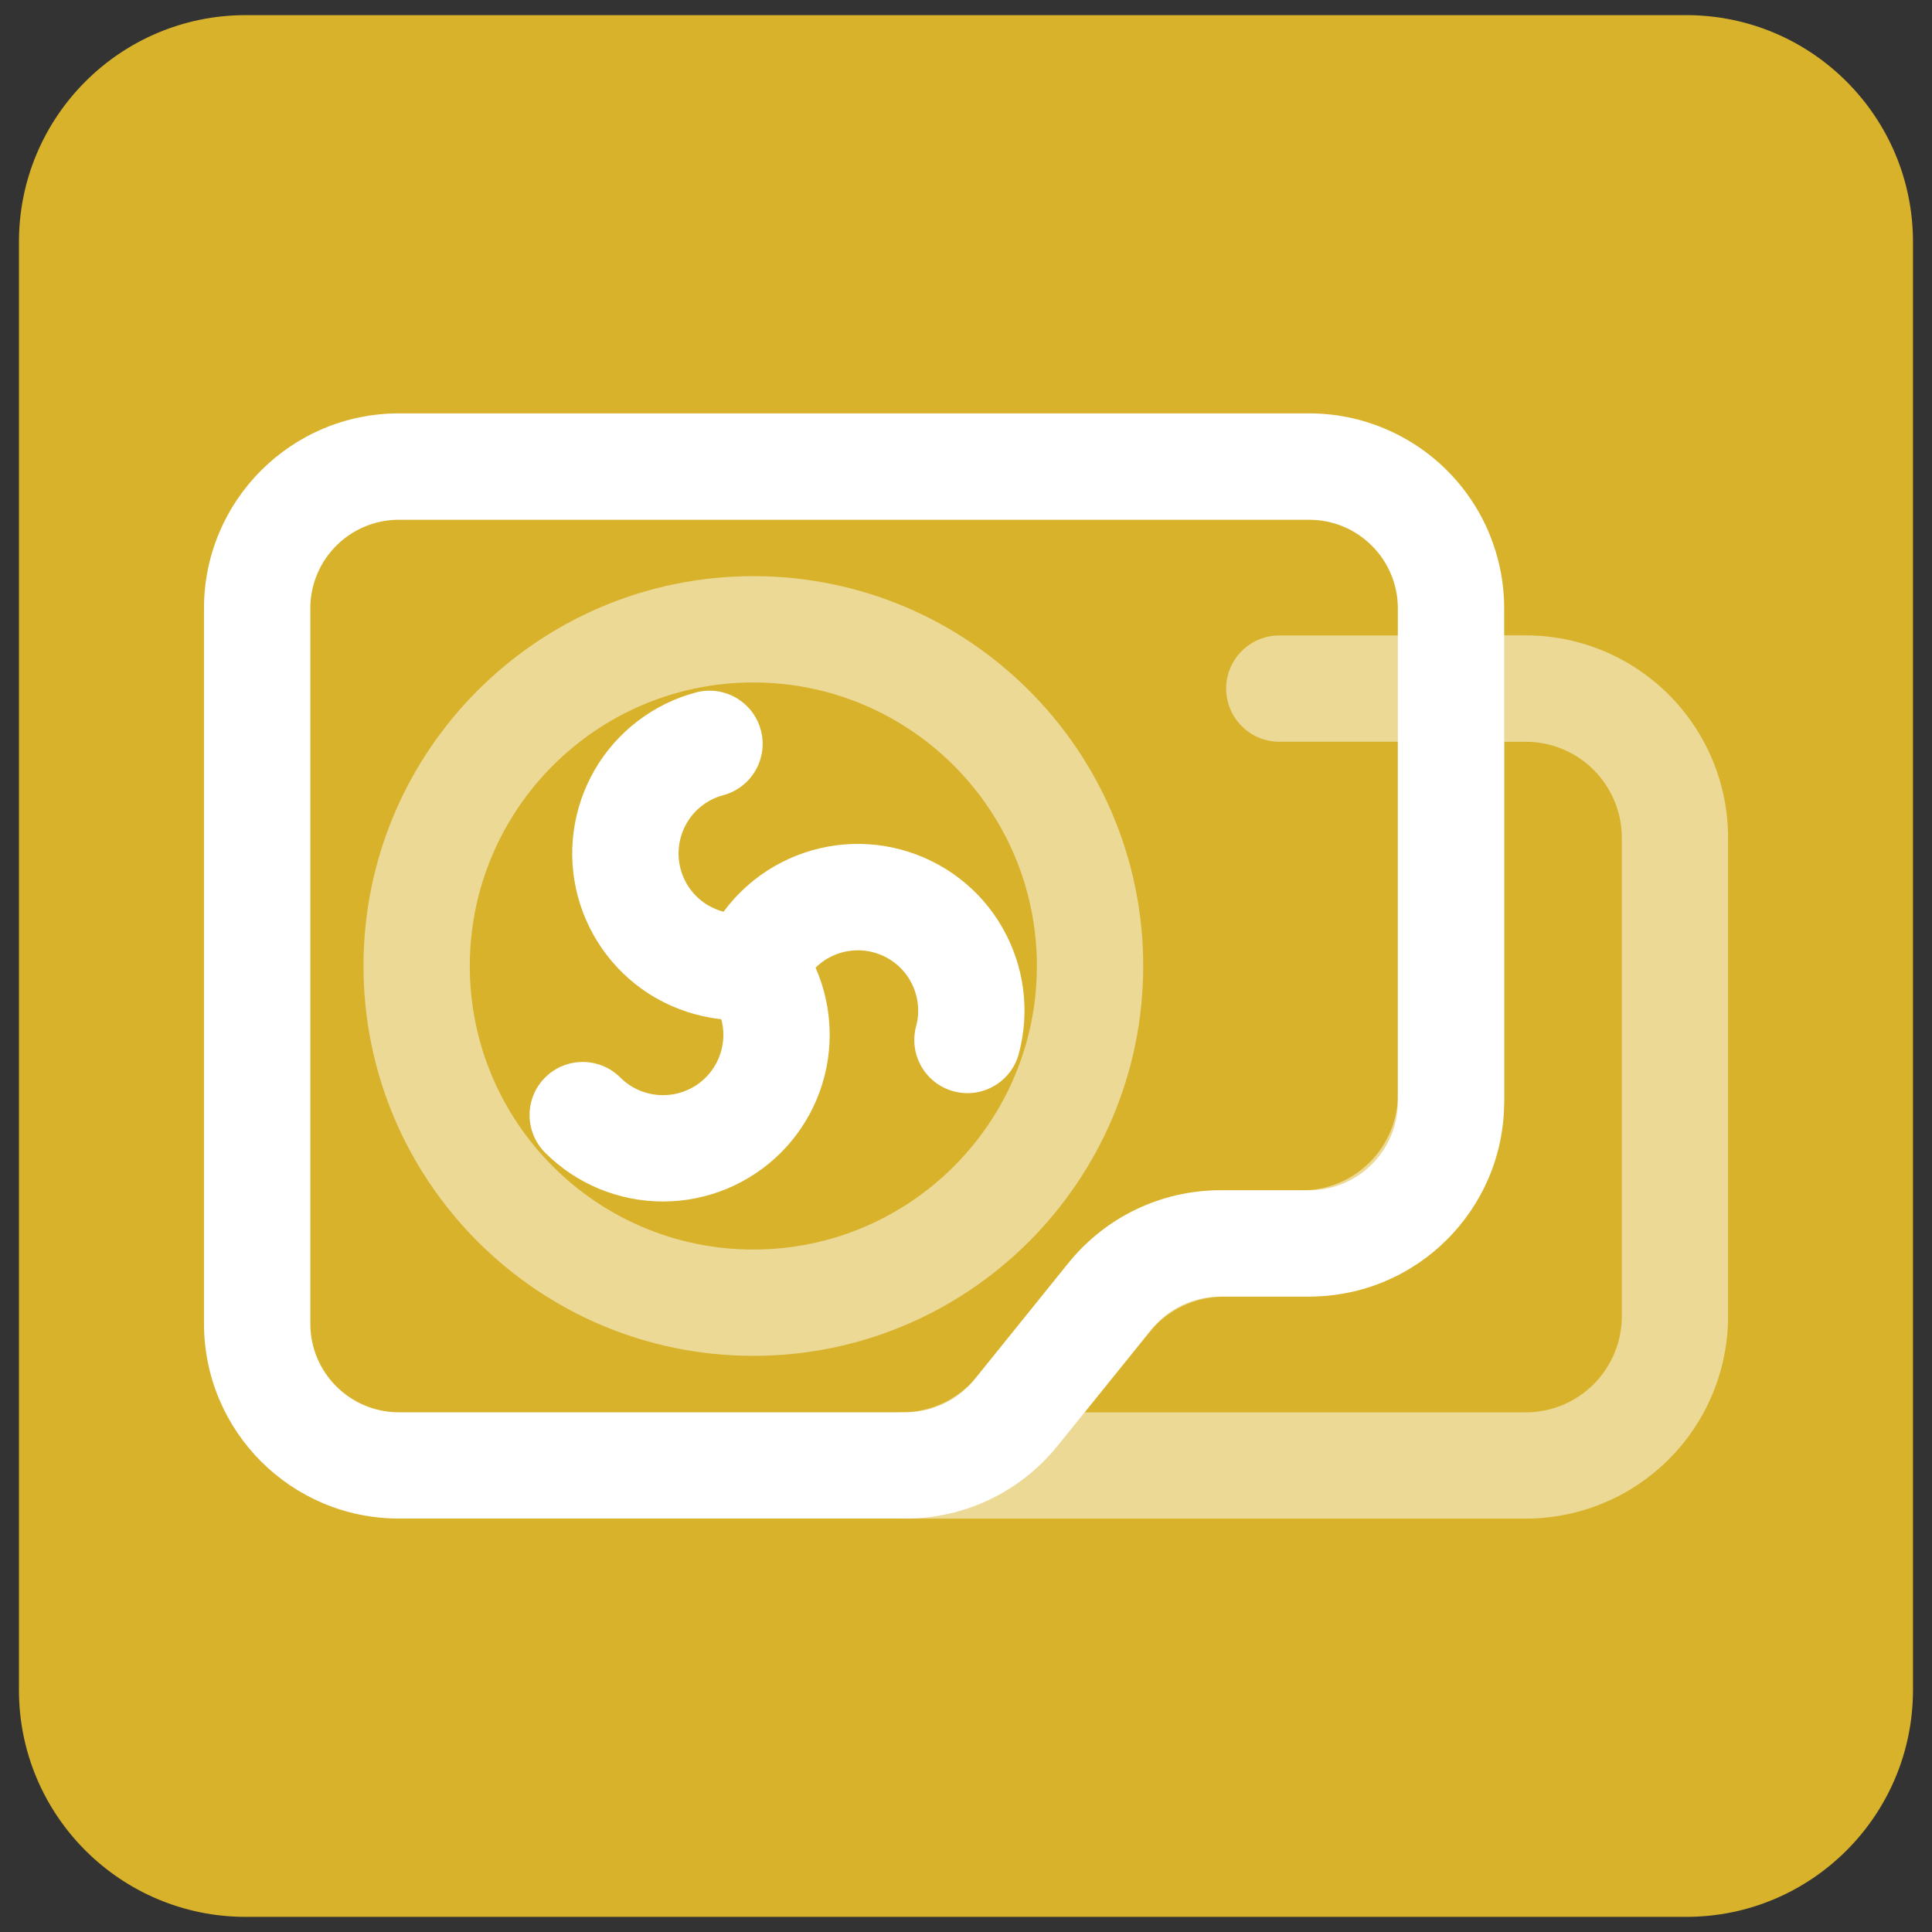
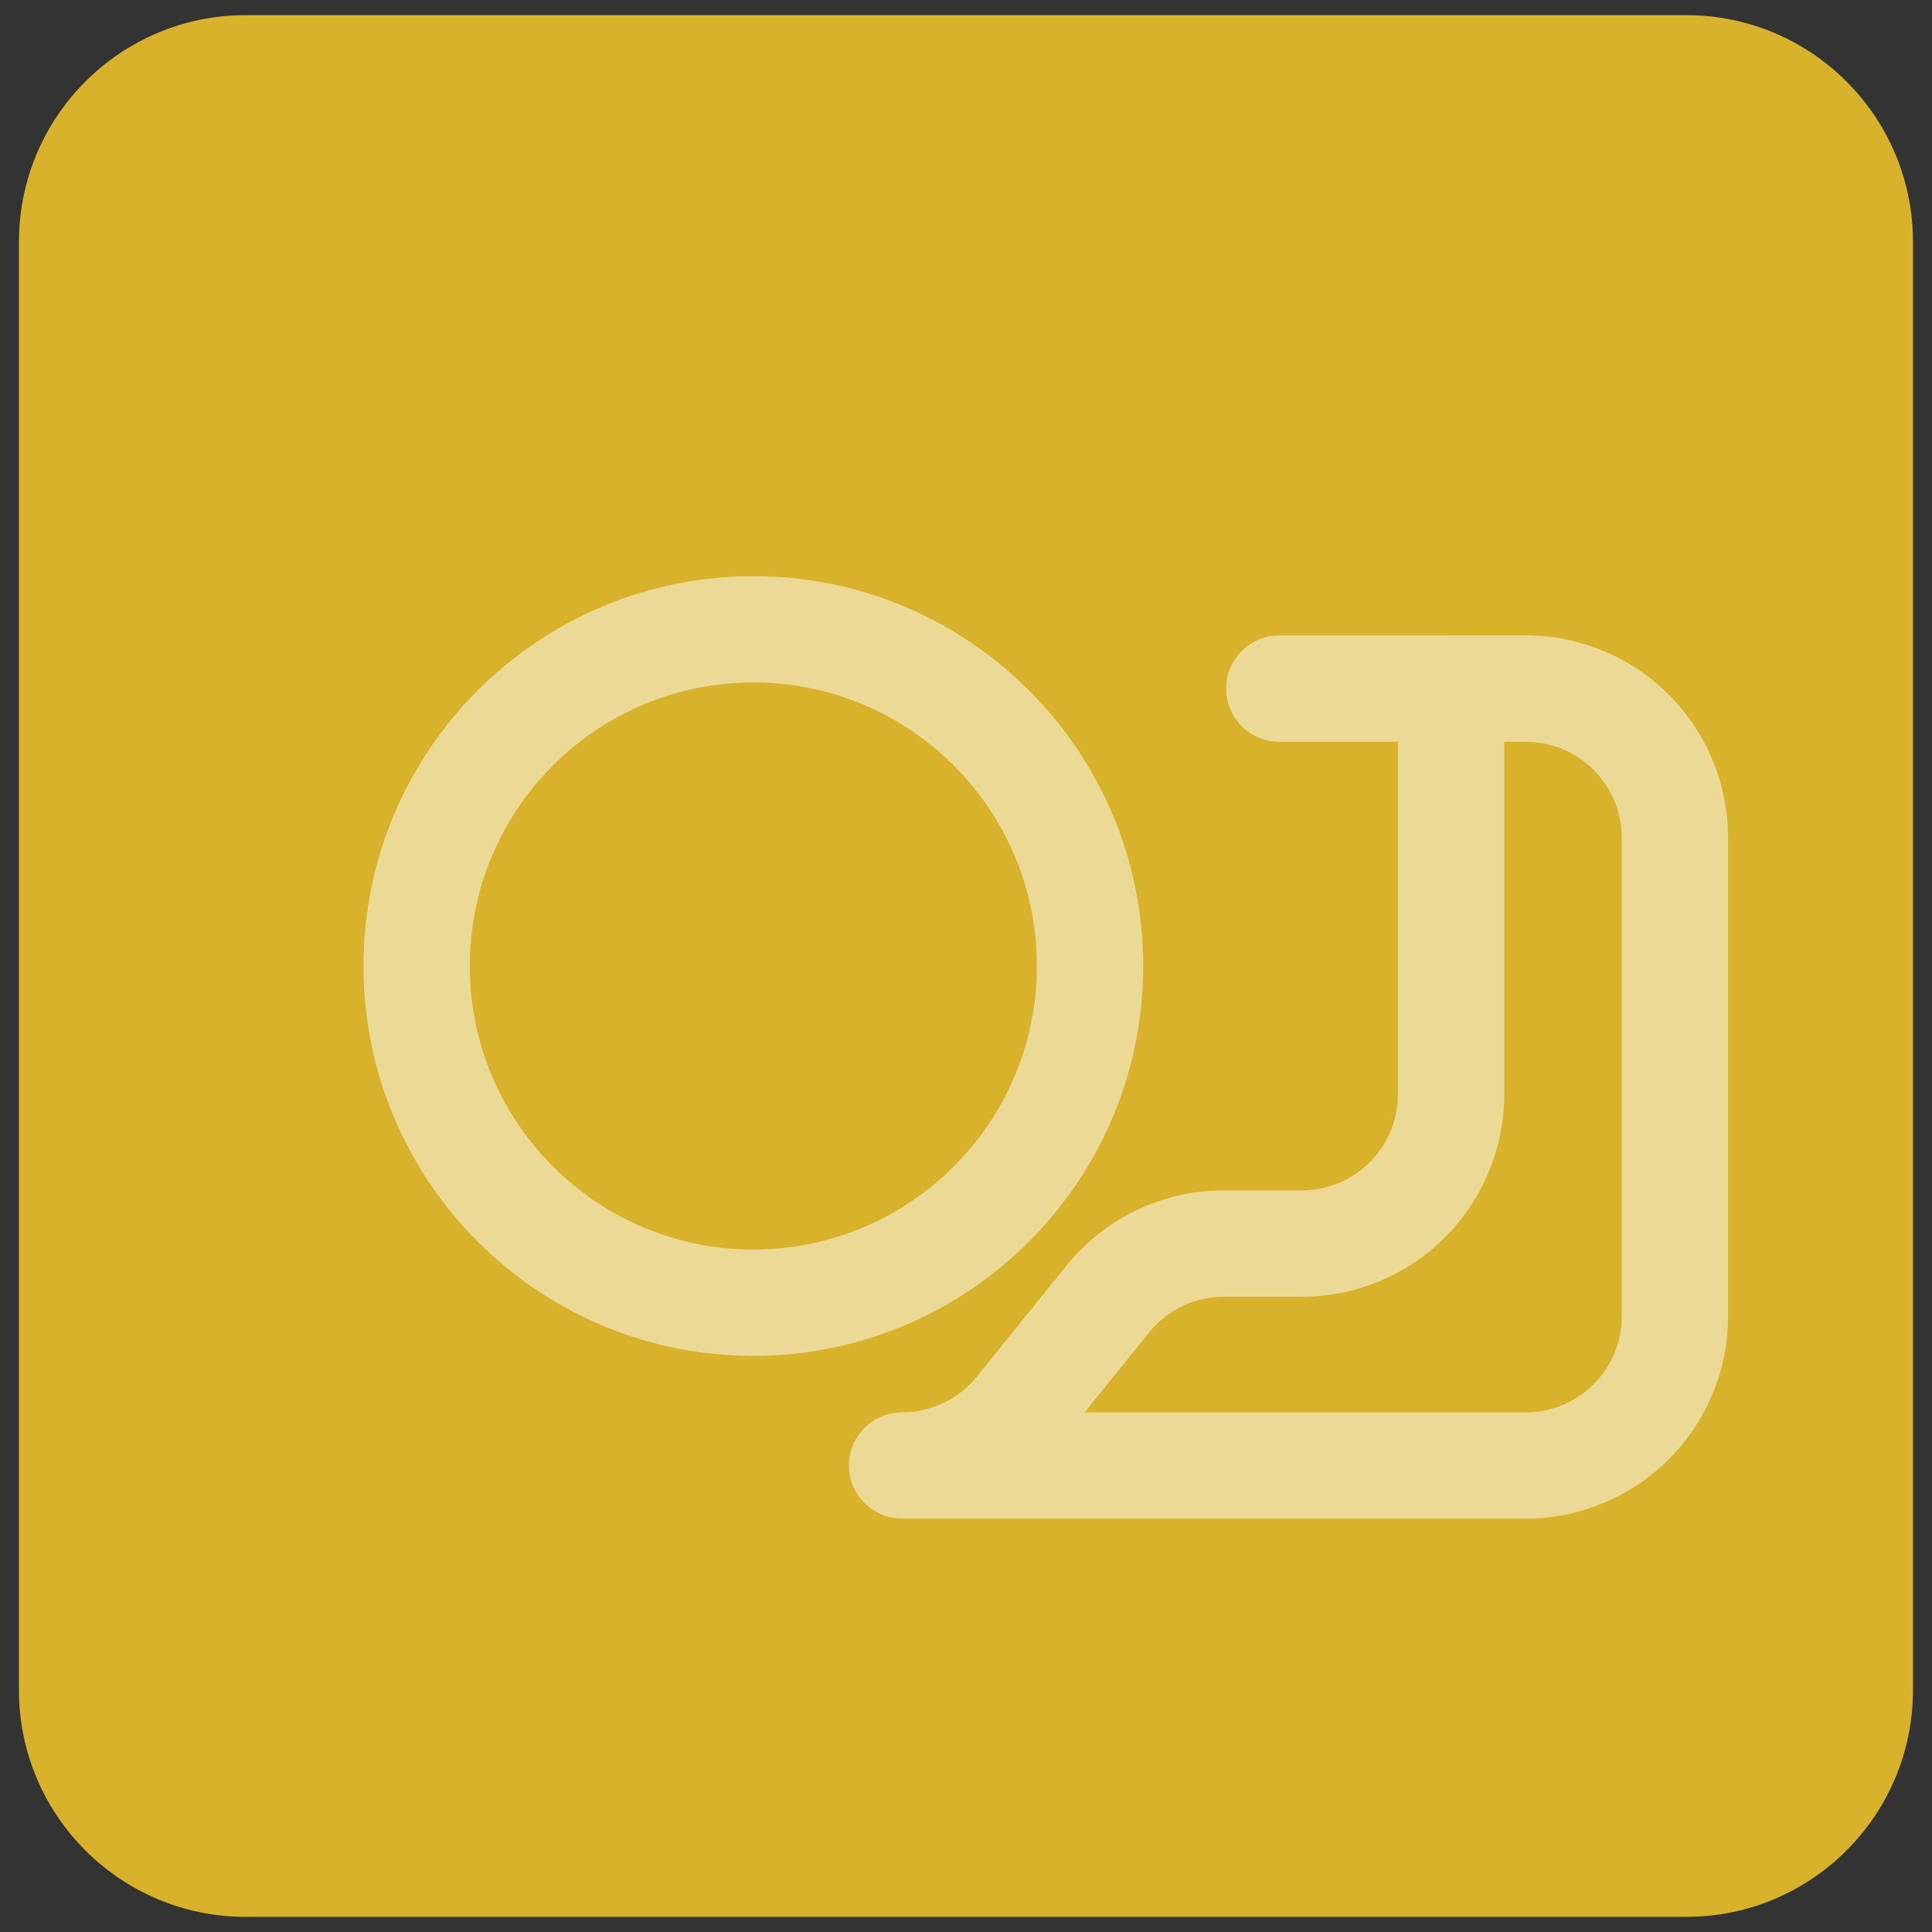
<svg xmlns="http://www.w3.org/2000/svg" version="1.1" id="Слой_1" x="0px" y="0px" viewBox="0 0 283.46 283.46" style="enable-background:new 0 0 283.46 283.46;" xml:space="preserve">
  <rect x="0" y="0" width="283.46" height="283.46" fill="#333333" stroke="none" />
  <style type="text/css">
	.st0{fill:#D8B22B;}
	.st1{fill-rule:evenodd;clip-rule:evenodd;fill:#FFFFFF;fill-opacity:0.5;}
	.st2{fill-rule:evenodd;clip-rule:evenodd;fill:#FFFFFF;}
</style>
  <g>
    <path class="st0" d="M247.4,281.24H36.05c-18.37,0-33.27-14.9-33.27-33.27V35.49c0-18.37,14.9-33.27,33.27-33.27H247.4   c18.37,0,33.27,14.9,33.27,33.27v212.48C280.66,266.35,265.77,281.24,247.4,281.24z" />
  </g>
  <g>
    <path class="st1" d="M212.6,93.23c0.1,0,0.19-0.01,0.29-0.01h10.95c7.88,0,15.43,3.13,21,8.7c5.57,5.57,8.7,13.12,8.7,21   c0,20.19,0,50,0,70.19c0,7.88-3.13,15.43-8.7,21c-5.57,5.57-13.12,8.7-21,8.7h-91.48c-4.31,0-7.8-3.49-7.8-7.8   c0-4.31,3.49-7.8,7.8-7.8c4.26,0,8.29-1.93,10.97-5.24l13.13-16.27c5.64-6.99,14.13-11.05,23.11-11.05h11.43   c3.74,0,7.32-1.49,9.97-4.13c2.64-2.64,4.13-6.23,4.13-9.97v-51.72h-17.4c-4.3,0-7.8-3.49-7.8-7.8c0-4.3,3.5-7.8,7.8-7.8   L212.6,93.23L212.6,93.23z M159.14,207.21l9.46-11.72c2.68-3.32,6.71-5.24,10.97-5.24c0,0,11.43,0,11.43,0   c7.88,0,15.43-3.13,21-8.7c5.57-5.57,8.7-13.12,8.7-21v-51.72h3.15c3.74,0,7.32,1.48,9.97,4.13c2.64,2.64,4.13,6.23,4.13,9.97   v70.19c0,3.74-1.48,7.32-4.13,9.97c-2.64,2.64-6.23,4.13-9.97,4.13H159.14L159.14,207.21z M110.53,84.53   c-31.57,0-57.2,25.63-57.2,57.2s25.63,57.2,57.2,57.2c31.57,0,57.2-25.63,57.2-57.2S142.1,84.53,110.53,84.53L110.53,84.53z    M110.53,100.13c22.96,0,41.6,18.64,41.6,41.6s-18.64,41.6-41.6,41.6c-22.96,0-41.6-18.64-41.6-41.6S87.57,100.13,110.53,100.13   L110.53,100.13z" />
-     <path class="st2" d="M220.69,89.25c0-7.58-3.01-14.86-8.38-20.22c-5.36-5.36-12.64-8.38-20.22-8.38c-33.7,0-99.85,0-133.56,0   c-15.79,0-28.6,12.8-28.6,28.6c0,27.88,0,77.07,0,104.95c0,15.8,12.8,28.6,28.6,28.6h74.35c8.65,0,16.83-3.91,22.26-10.64   l13.79-17.09c2.47-3.06,6.19-4.84,10.12-4.84h13.04c15.8,0,28.6-12.8,28.6-28.6V89.25z M205.09,89.25v72.38c0,7.18-5.82,13-13,13   c0,0-13.04,0-13.04,0c-8.65,0-16.83,3.91-22.26,10.64L143,202.37c-2.47,3.06-6.19,4.84-10.12,4.84c0,0-74.35,0-74.35,0   c-7.18,0-13-5.82-13-13c0,0,0-104.95,0-104.95c0-7.18,5.82-13,13-13c33.7,0,99.86,0,133.56,0c3.45,0,6.75,1.37,9.19,3.81   C203.72,82.5,205.09,85.81,205.09,89.25L205.09,89.25z M105.83,149.54c0.2,0.74,0.3,1.5,0.3,2.28c0,0,0,0,0,0.01   c0,2.35-0.93,4.6-2.59,6.26c-1.66,1.66-3.91,2.59-6.26,2.59h-0.01c-2.35,0-4.6-0.93-6.26-2.59c-3.04-3.04-7.99-3.04-11.03,0   c-3.04,3.04-3.04,7.99,0,11.03c4.59,4.59,10.8,7.16,17.29,7.16h0.01c6.48,0,12.7-2.58,17.29-7.16c4.59-4.59,7.16-10.8,7.16-17.29   c0,0,0,0,0-0.01c0-3.43-0.72-6.78-2.07-9.85c0.53-0.52,1.13-0.98,1.78-1.36c0,0,0,0,0.01,0c2.03-1.17,4.45-1.49,6.71-0.88   c2.27,0.61,4.2,2.09,5.37,4.12c0,0,0,0,0,0.01c1.17,2.03,1.49,4.45,0.88,6.71c-1.11,4.16,1.36,8.44,5.52,9.55s8.44-1.36,9.55-5.52   c1.68-6.26,0.8-12.94-2.44-18.55c0,0,0,0,0-0.01c-3.24-5.62-8.58-9.71-14.85-11.39c-6.26-1.68-12.94-0.8-18.55,2.44c0,0,0,0-0.01,0   c-2.95,1.7-5.49,3.99-7.47,6.68c-0.75-0.2-1.48-0.5-2.17-0.89c0,0,0,0-0.01,0c-2.03-1.17-3.52-3.11-4.12-5.37   c-0.61-2.27-0.29-4.68,0.88-6.71c0,0,0,0,0-0.01c1.17-2.03,3.11-3.52,5.37-4.12c4.16-1.11,6.63-5.39,5.52-9.55   c-1.11-4.16-5.39-6.63-9.55-5.52c-6.26,1.68-11.6,5.78-14.85,11.39c0,0,0,0,0,0.01c-3.24,5.62-4.12,12.29-2.44,18.55   c1.68,6.26,5.78,11.6,11.39,14.85c0,0,0,0,0.01,0C99.19,148.12,102.47,149.18,105.83,149.54L105.83,149.54z" />
  </g>
</svg>